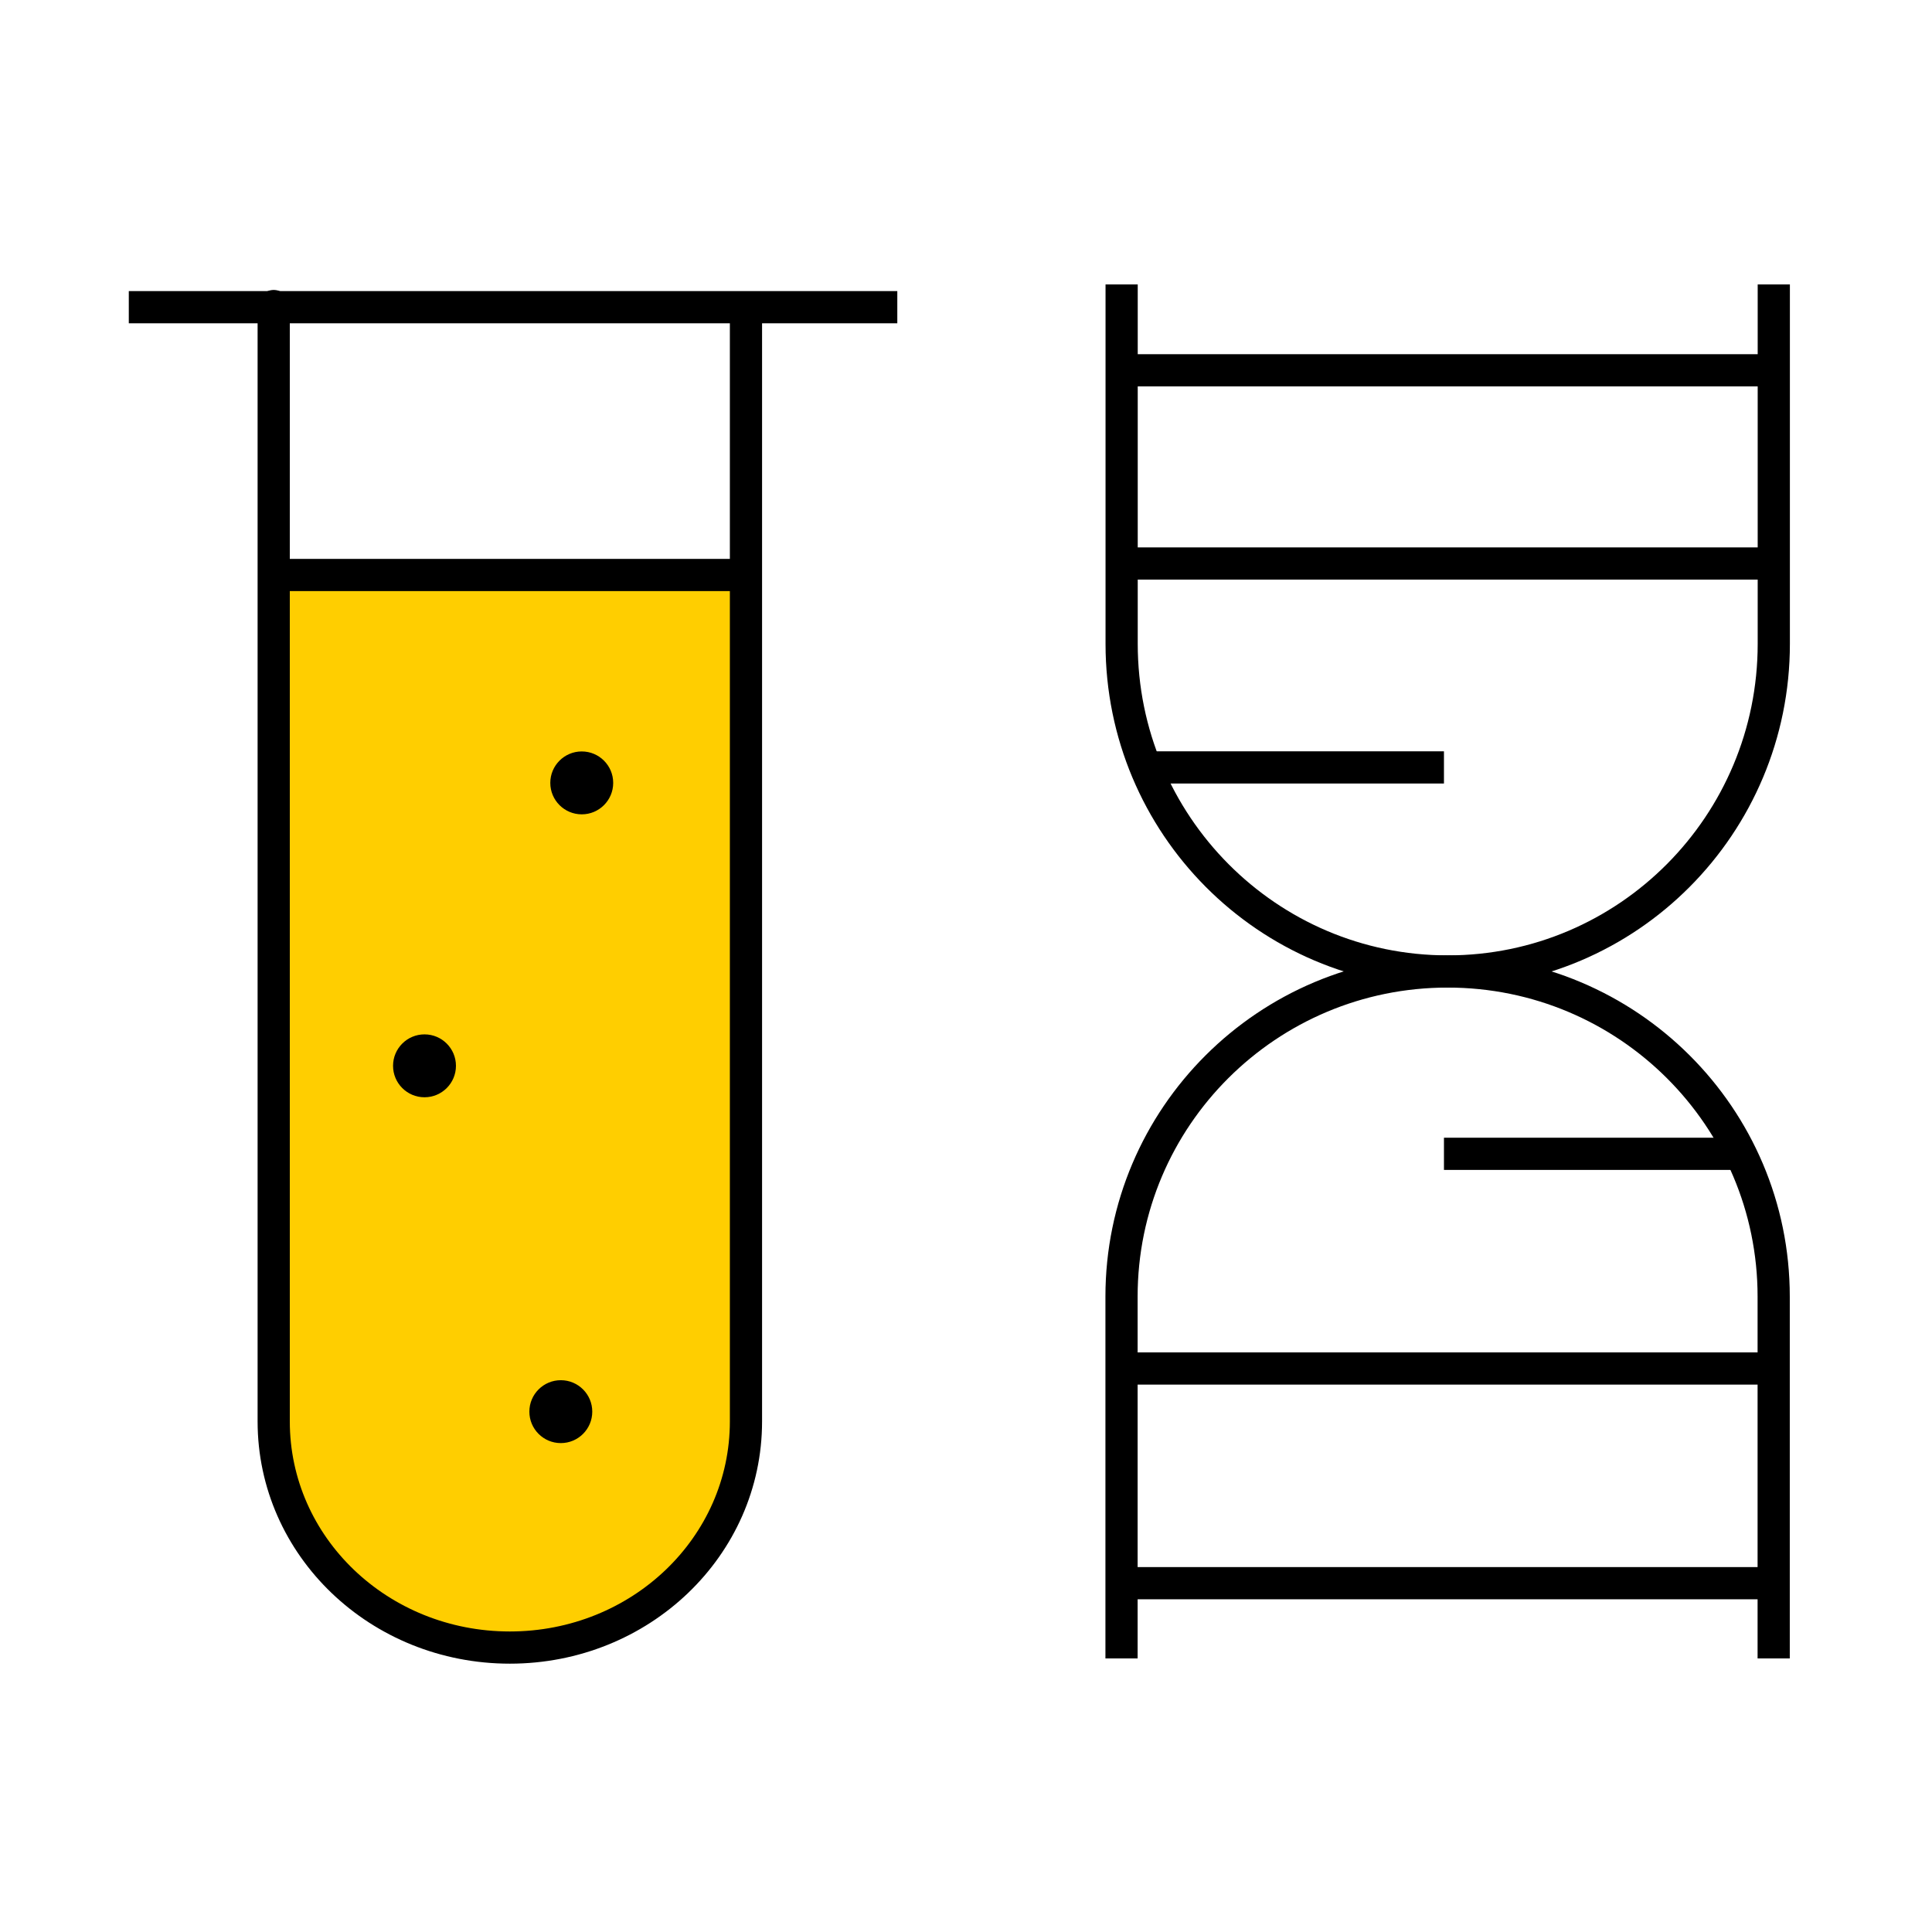
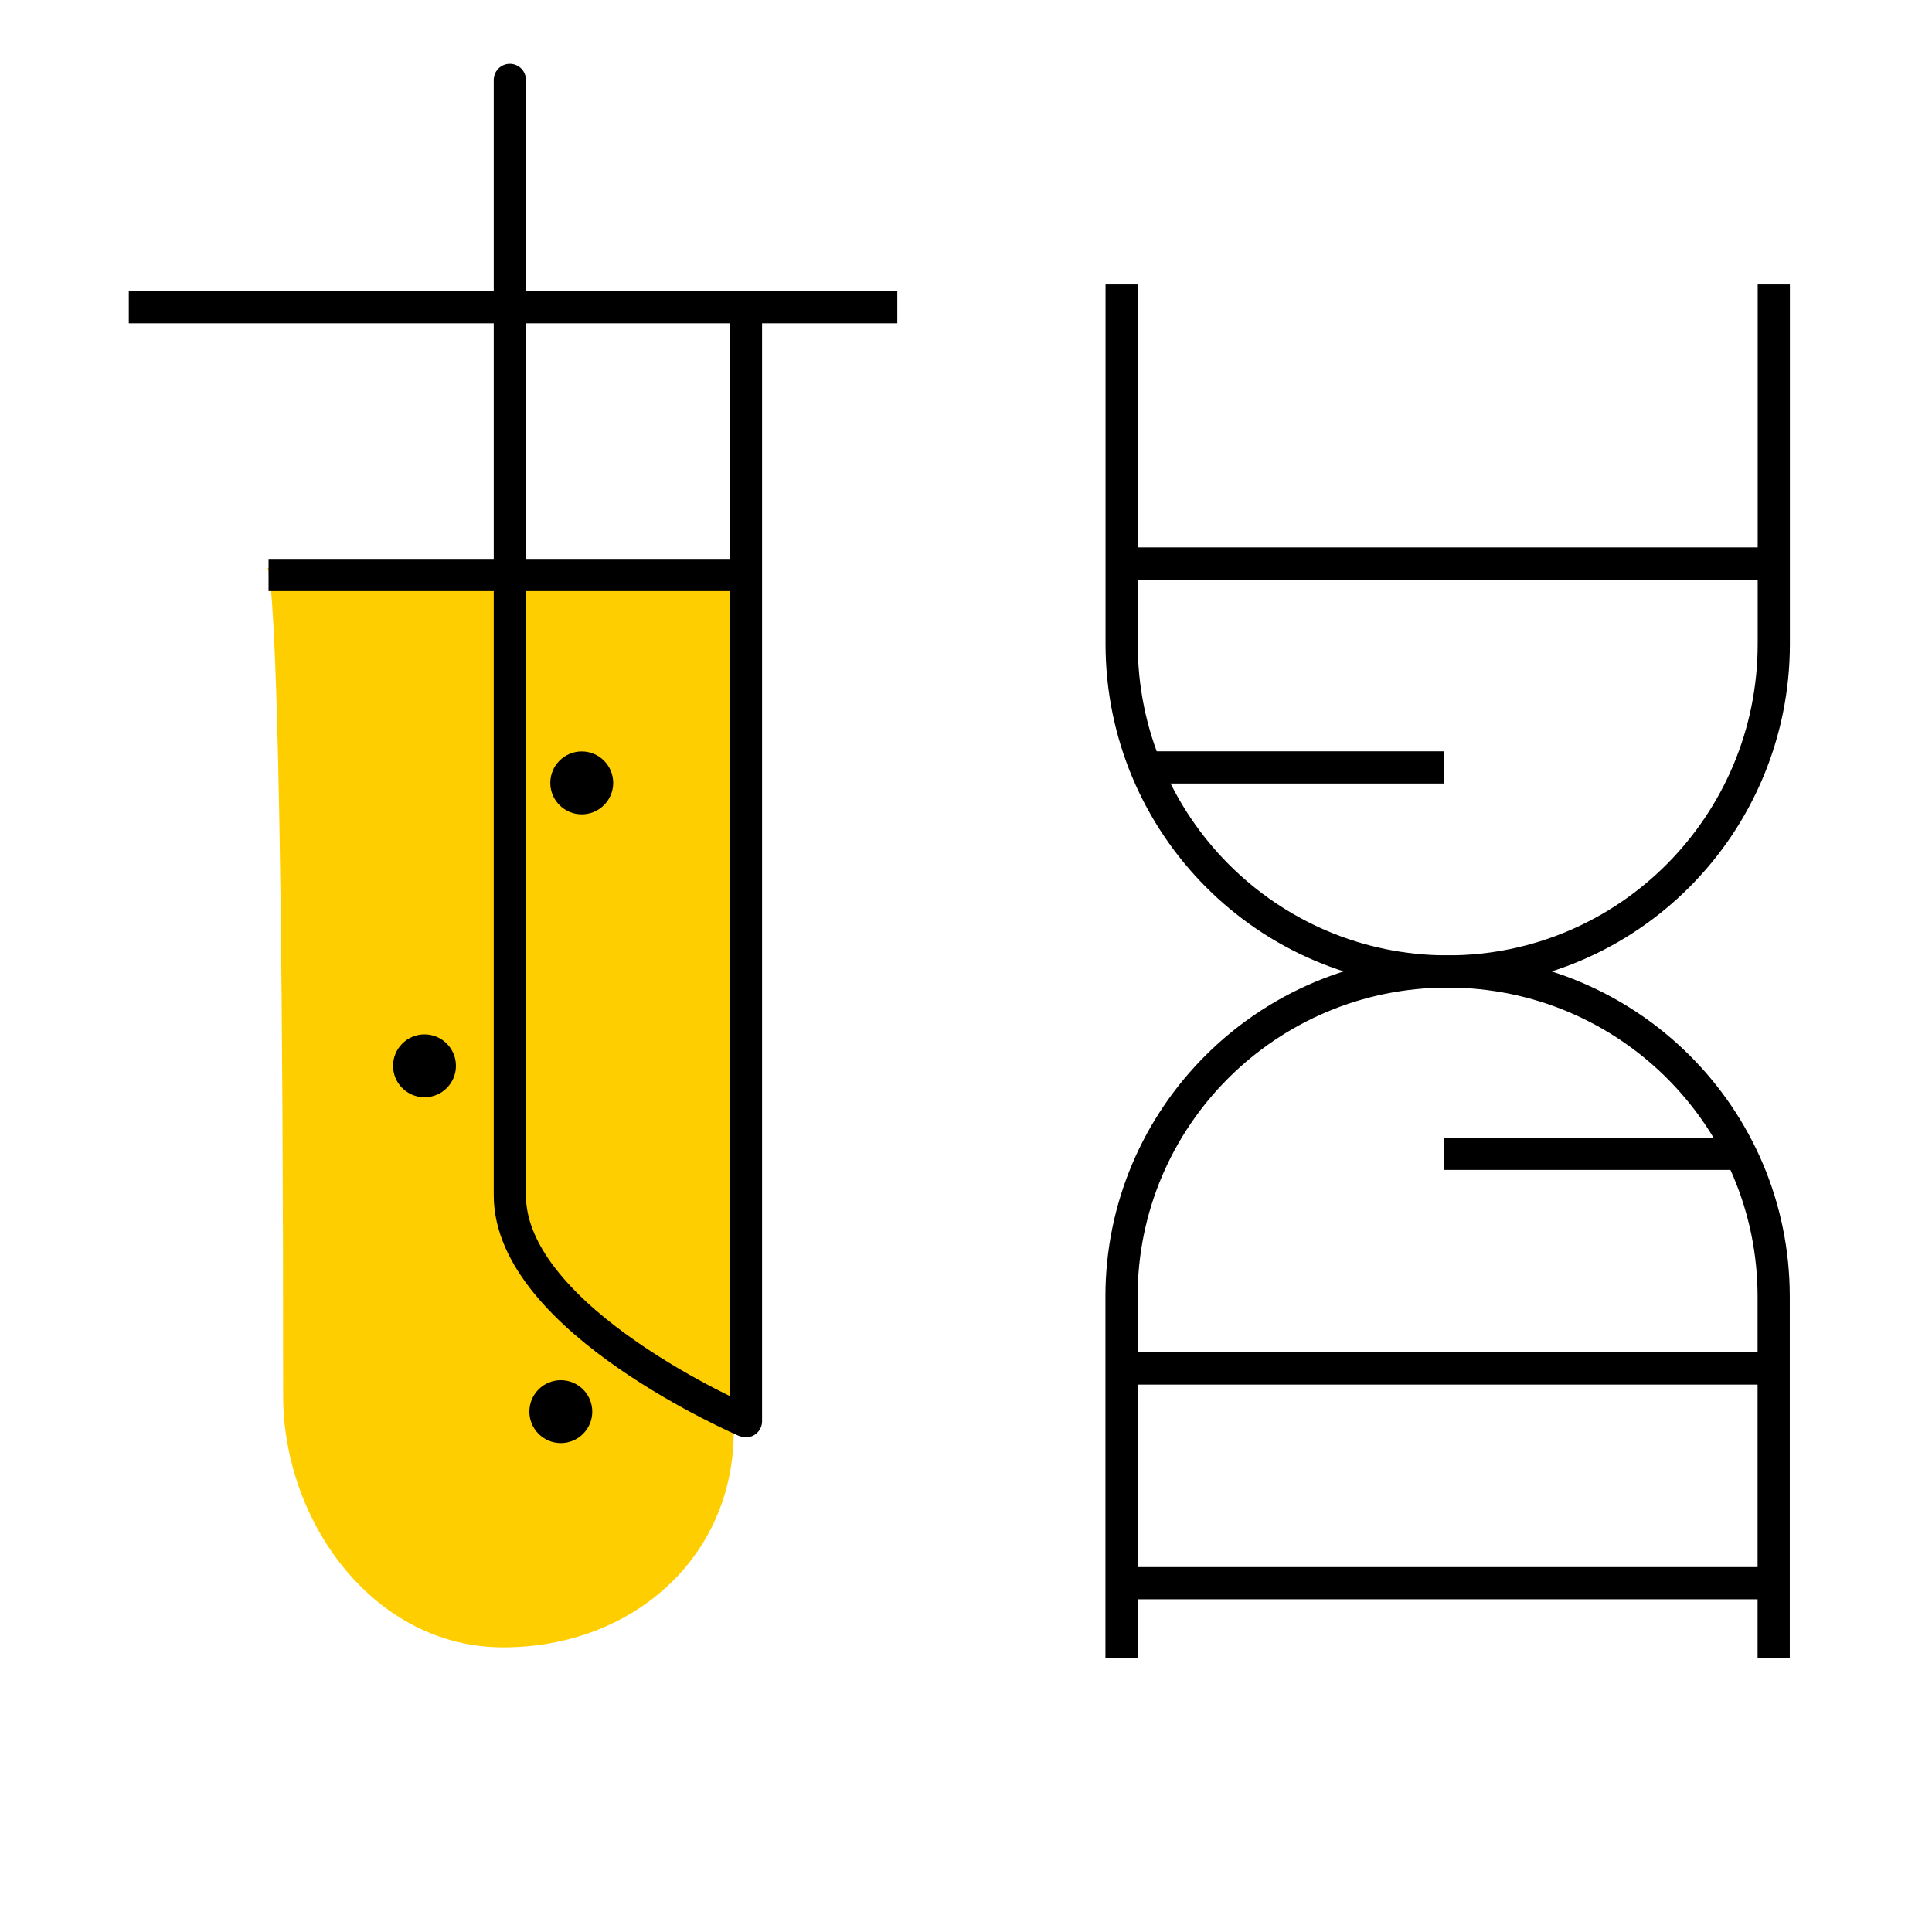
<svg xmlns="http://www.w3.org/2000/svg" id="icon_artwork" viewBox="0 0 180 180">
  <defs>
    <style>.cls-1{stroke:#000;stroke-miterlimit:1;stroke-width:3px;}.cls-1,.cls-2{fill:none;}.cls-3{fill:#ffce00;}</style>
  </defs>
  <g>
    <path class="cls-3" d="M68.36,133.36c0,11.75-9.45,20.12-21.48,20.12s-20.5-11.68-20.5-23.43c0-80.44-1.52-77.13-1.52-77.13h43.5v80.44h0Z" />
    <path class="cls-1" d="M25.02,53.57h44.96" />
-     <path class="cls-1" d="M69.5,28.5c0,104.9,0,103.93,0,103.93h0c0,11.66-9.83,21.07-22,21.07s-22-9.41-22-21.07c0-104.9,0-103.93,0-103.93" />
+     <path class="cls-1" d="M69.5,28.5c0,104.9,0,103.93,0,103.93h0s-22-9.41-22-21.07c0-104.9,0-103.93,0-103.93" />
    <line class="cls-1" x1="83.6" y1="28.62" x2="12" y2="28.62" />
    <circle cx="52.25" cy="131.52" r="2.93" />
    <circle cx="39.55" cy="99.3" r="2.93" />
    <circle cx="54.2" cy="72.94" r="2.93" />
    <path class="cls-1" d="M104.5,26.5V59.98c0,16.86,13.6,30.53,30.38,30.53s30.38-13.67,30.38-30.53V26.5" />
-     <line class="cls-1" x1="104.16" y1="34.5" x2="164.69" y2="34.5" />
    <line class="cls-1" x1="104.64" y1="52.5" x2="165.18" y2="52.5" />
    <line class="cls-1" x1="106.33" y1="71.5" x2="134.53" y2="71.5" />
    <path class="cls-1" d="M165.25,154.51v-33.71c0-16.73-13.6-30.29-30.38-30.29-16.78,0-30.38,13.56-30.38,30.29v33.71" />
    <line class="cls-1" x1="164.69" y1="147.5" x2="104.16" y2="147.5" />
    <line class="cls-1" x1="164.2" y1="127.5" x2="103.67" y2="127.5" />
    <line class="cls-1" x1="162.74" y1="107.5" x2="134.53" y2="107.5" />
  </g>
  <rect class="cls-2" width="180" height="180" />
</svg>